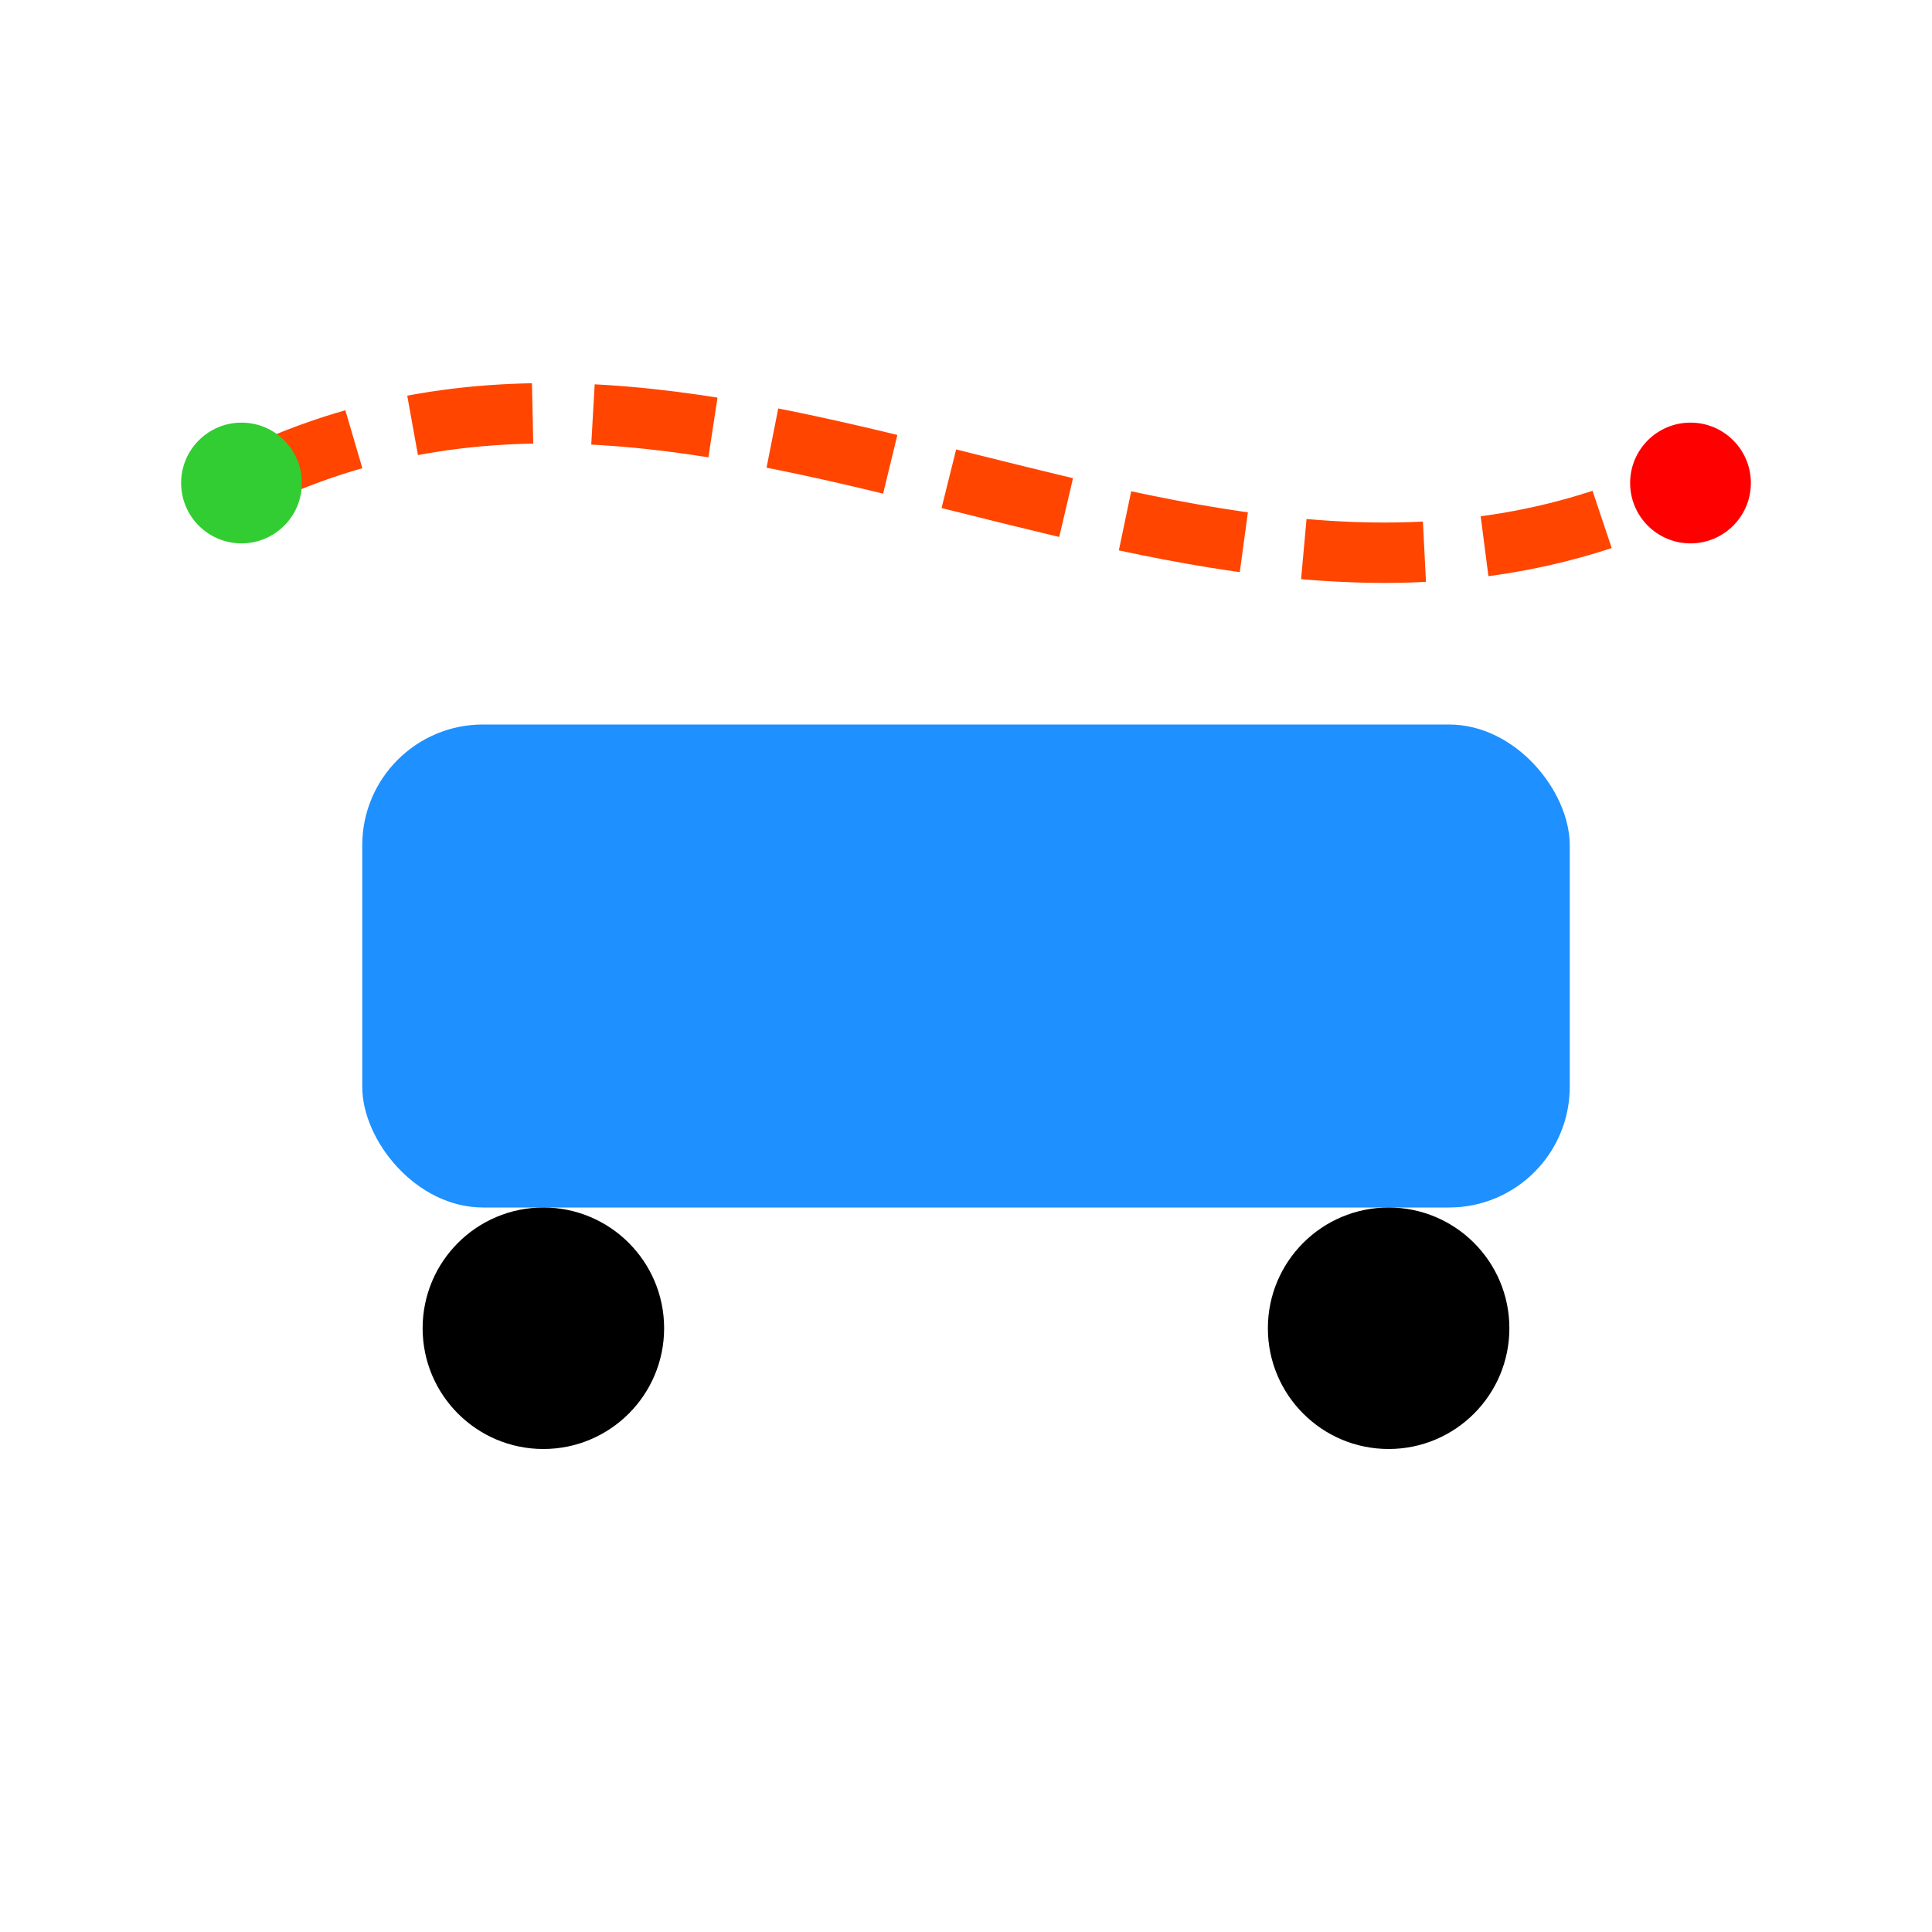
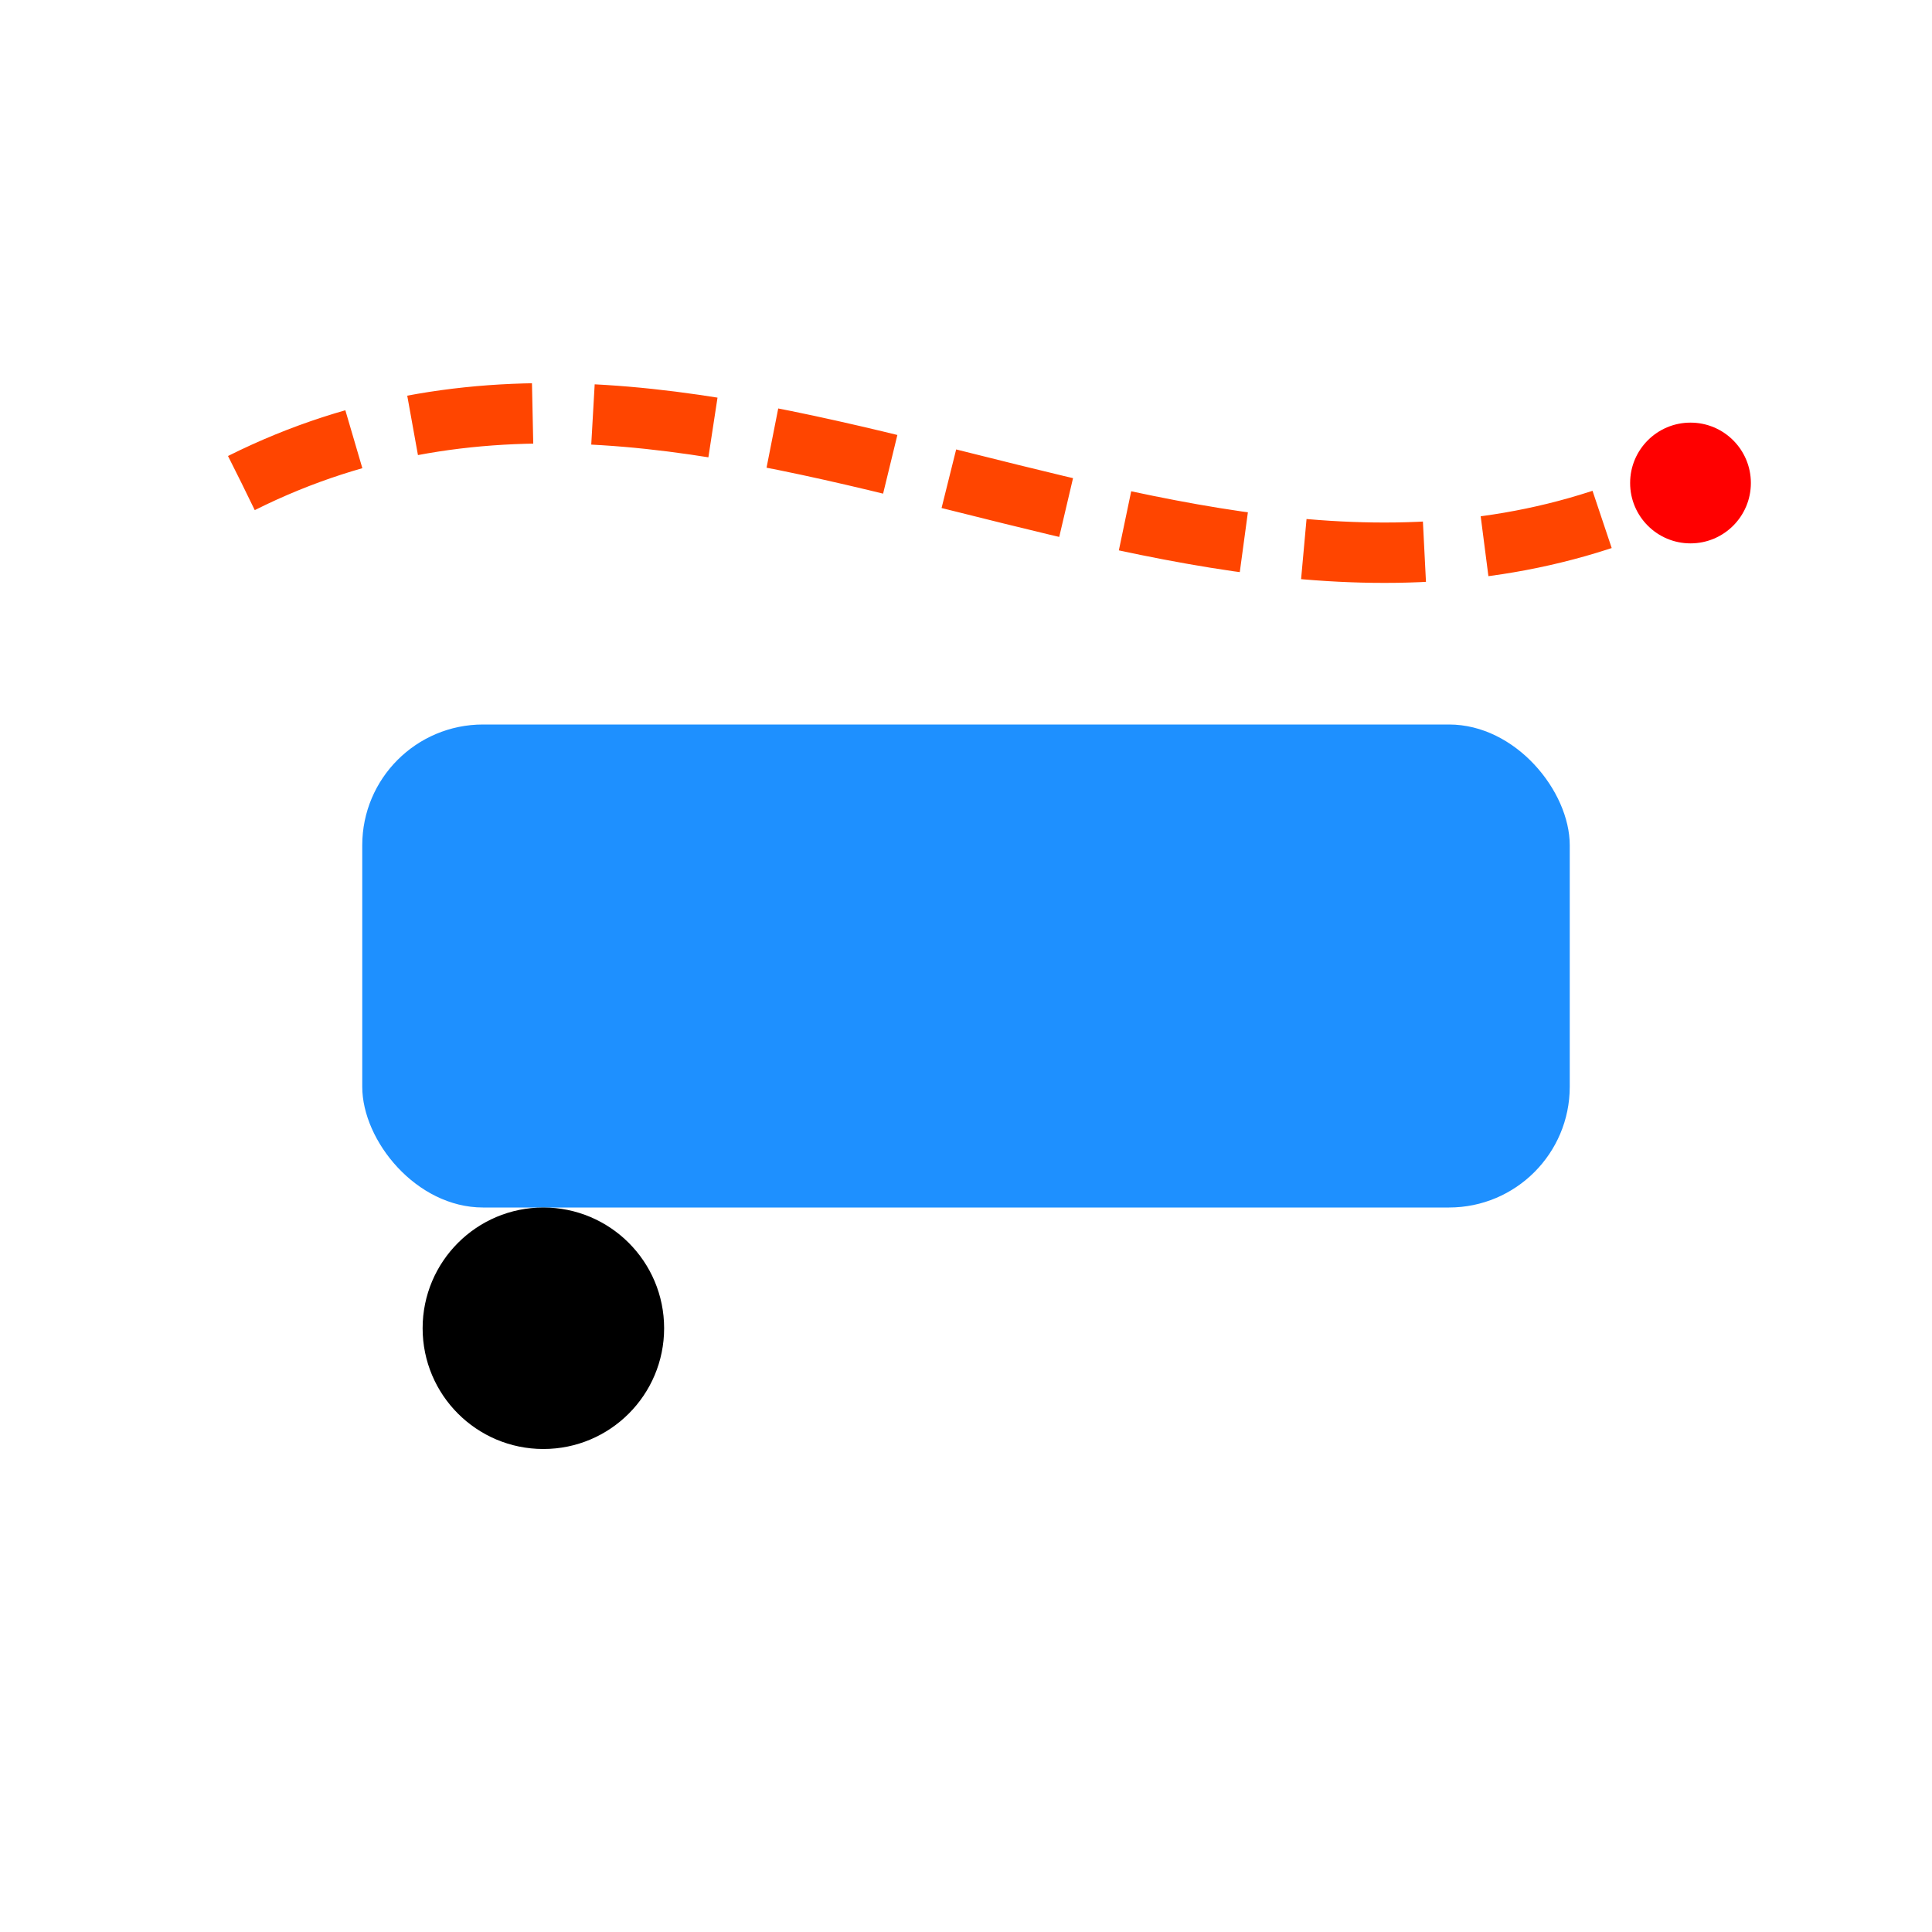
<svg xmlns="http://www.w3.org/2000/svg" viewBox="0 0 64 64" width="64" height="64">
  <rect x="12" y="24" width="40" height="16" rx="4" fill="#1E90FF" />
  <circle cx="18" cy="44" r="4" fill="#000" />
-   <circle cx="46" cy="44" r="4" fill="#000" />
  <path d="M8 16 C24 8, 40 24, 56 16" stroke="#FF4500" stroke-width="2" fill="none" stroke-dasharray="4 2" />
-   <circle cx="8" cy="16" r="2" fill="#32CD32" />
  <circle cx="56" cy="16" r="2" fill="#FF0000" />
</svg>